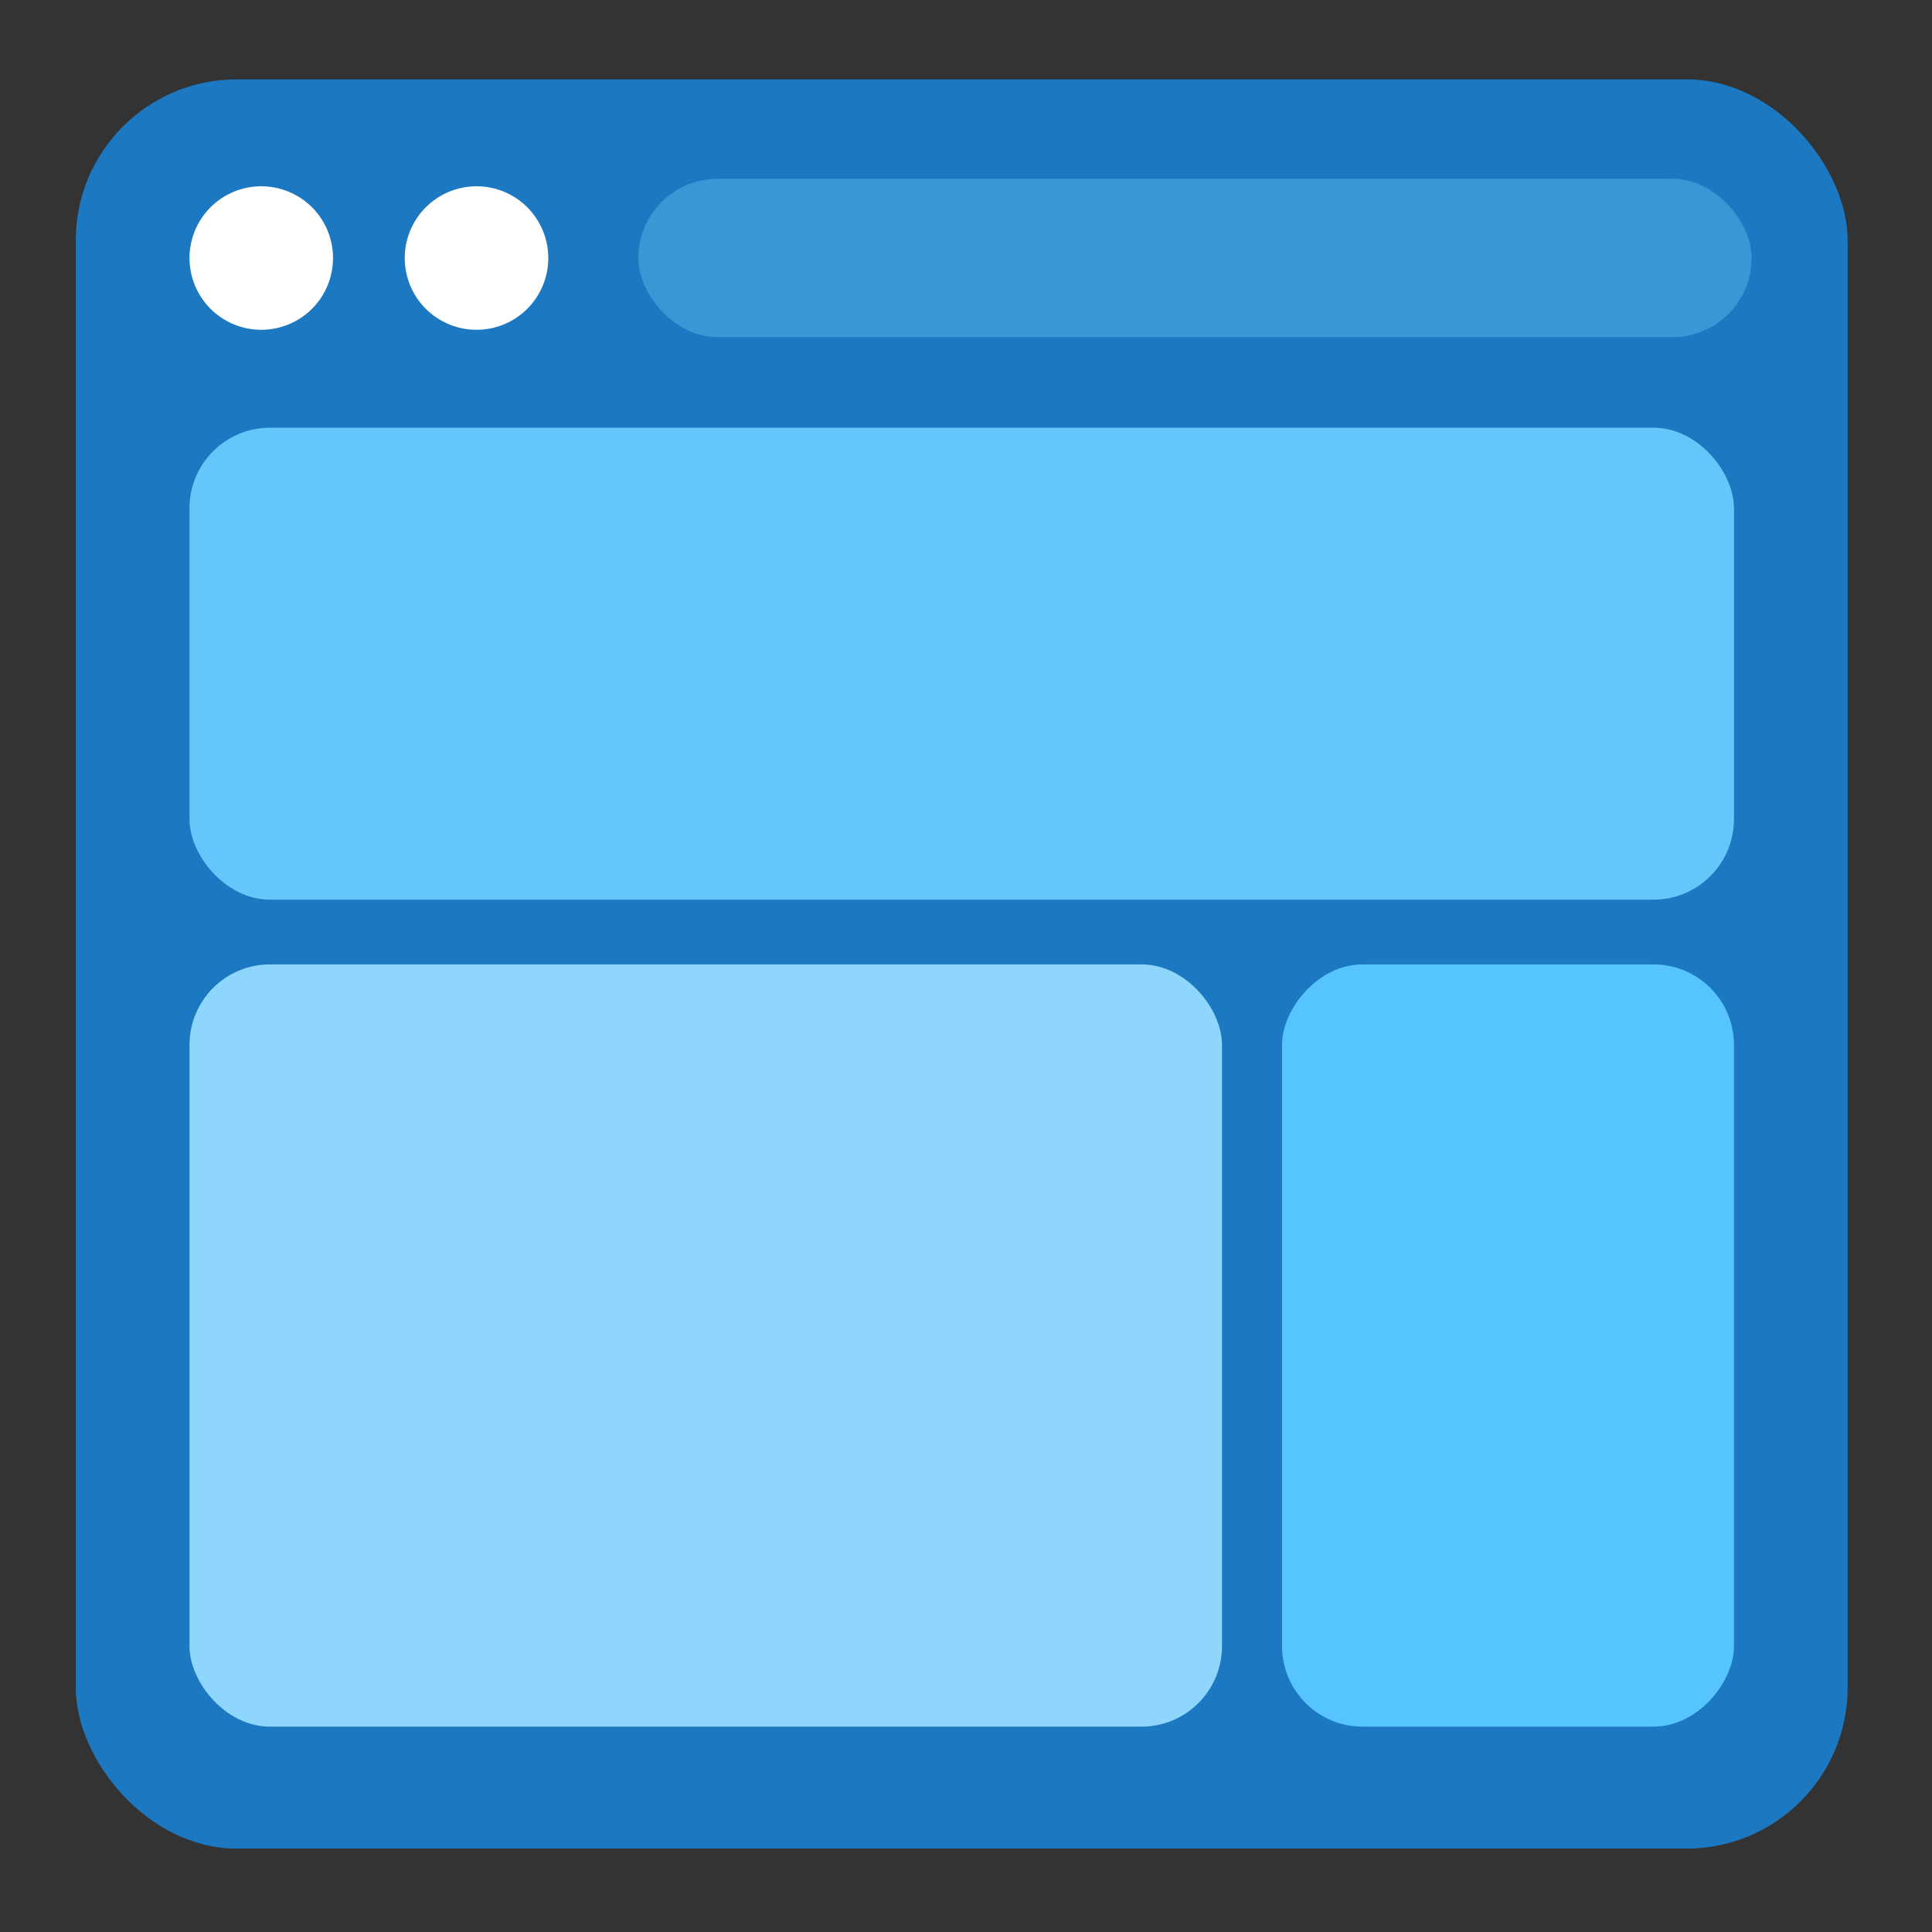
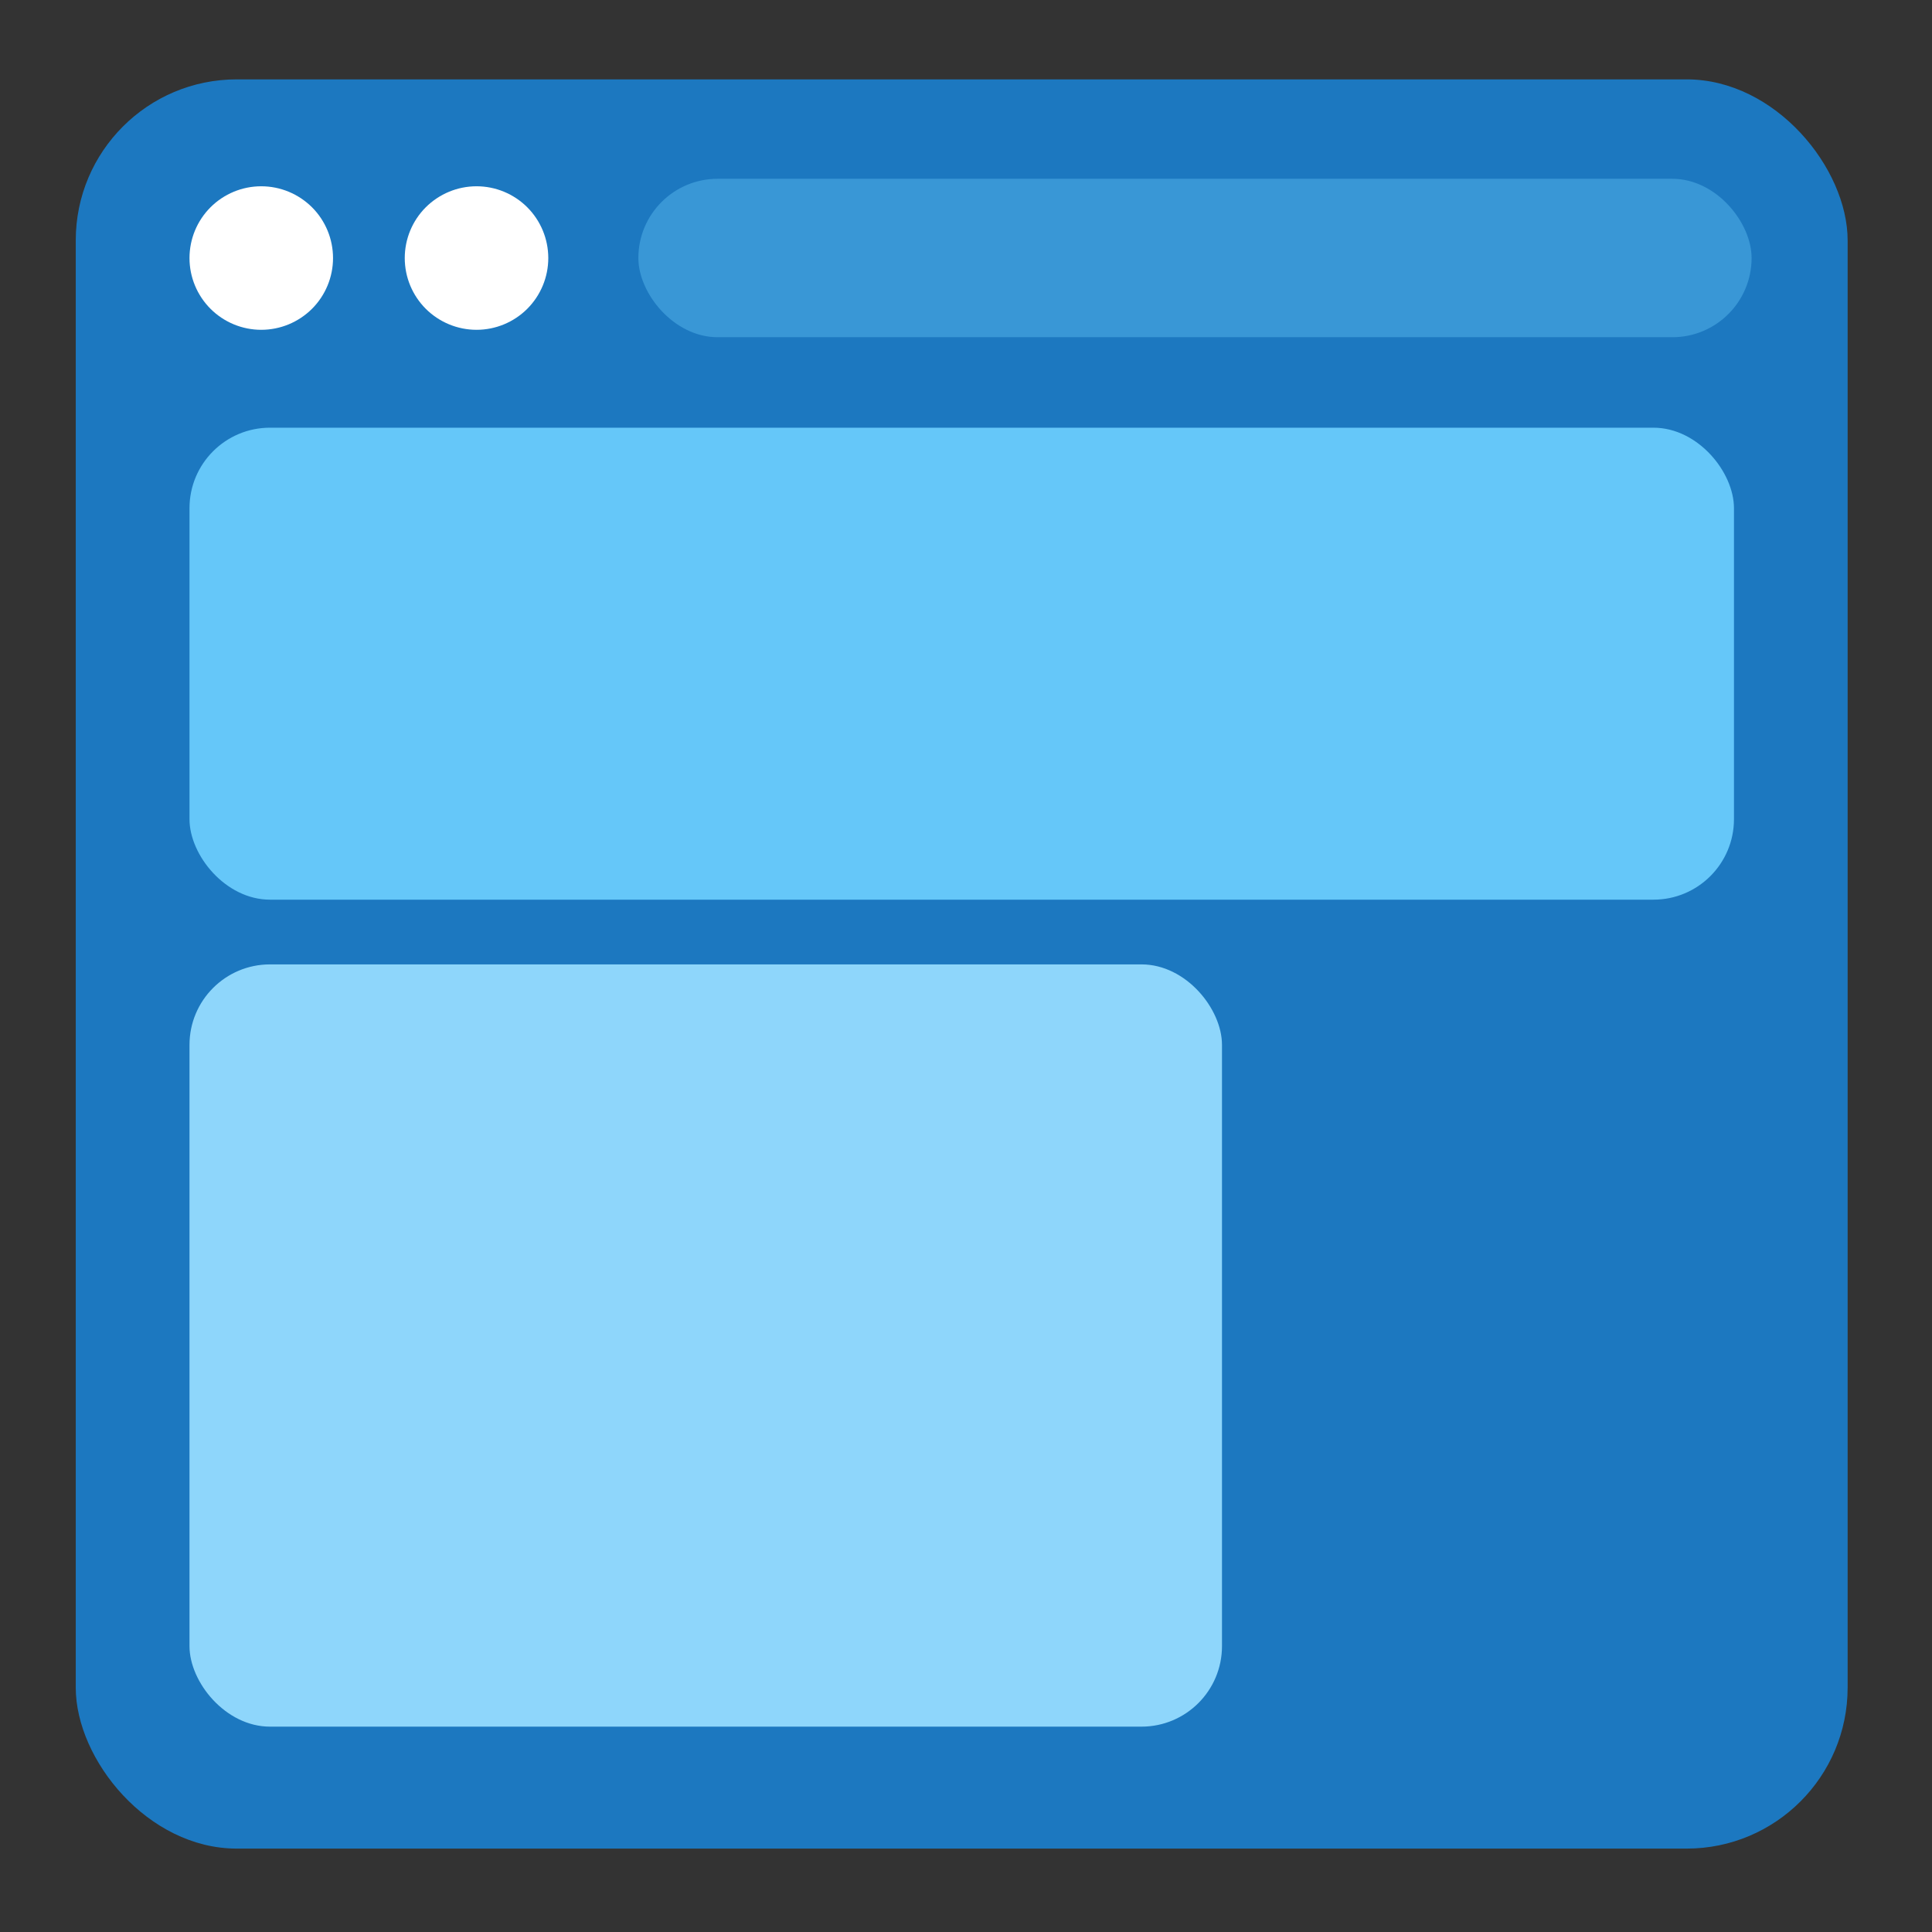
<svg xmlns="http://www.w3.org/2000/svg" width="24" height="24" viewBox="0 0 24 24" fill="none">
  <rect x="0" y="0" width="24" height="24" fill="#333333" stroke="none" />
  <g clip-path="url(#clip0_3108_2142)">
    <rect x="0.941" y="0.986" width="22.011" height="21.978" rx="2" fill="#1C78C0" />
    <rect opacity="0.4" x="7.93" y="2.221" width="13.829" height="1.968" rx="0.984" fill="#65C7F9" />
    <path d="M2.354 3.206C2.354 3.442 2.448 3.669 2.615 3.836C2.782 4.003 3.009 4.097 3.245 4.097C3.482 4.097 3.708 4.003 3.876 3.836C4.043 3.669 4.137 3.442 4.137 3.206C4.137 2.969 4.043 2.742 3.876 2.575C3.708 2.408 3.482 2.314 3.245 2.314C3.009 2.314 2.782 2.408 2.615 2.575C2.448 2.742 2.354 2.969 2.354 3.206ZM5.028 3.206C5.028 3.442 5.122 3.669 5.289 3.836C5.457 4.003 5.683 4.097 5.92 4.097C6.156 4.097 6.383 4.003 6.55 3.836C6.717 3.669 6.811 3.442 6.811 3.206C6.811 2.969 6.717 2.742 6.55 2.575C6.383 2.408 6.156 2.314 5.92 2.314C5.683 2.314 5.457 2.408 5.289 2.575C5.122 2.742 5.028 2.969 5.028 3.206Z" fill="white" />
    <rect x="2.354" y="5.313" width="19.186" height="5.863" rx="1" fill="#65C7F9" />
    <rect x="2.354" y="11.98" width="12.826" height="9.469" rx="1" fill="#8ED6FB" />
-     <rect width="5.614" height="9.469" rx="1" transform="matrix(-1 0 0 1 21.54 11.98)" fill="#56C5FF" />
  </g>
  <defs>
    <clipPath id="clip0_3108_2142">
      <rect width="24" height="24" fill="white" transform="translate(0.003)" />
    </clipPath>
  </defs>
</svg>